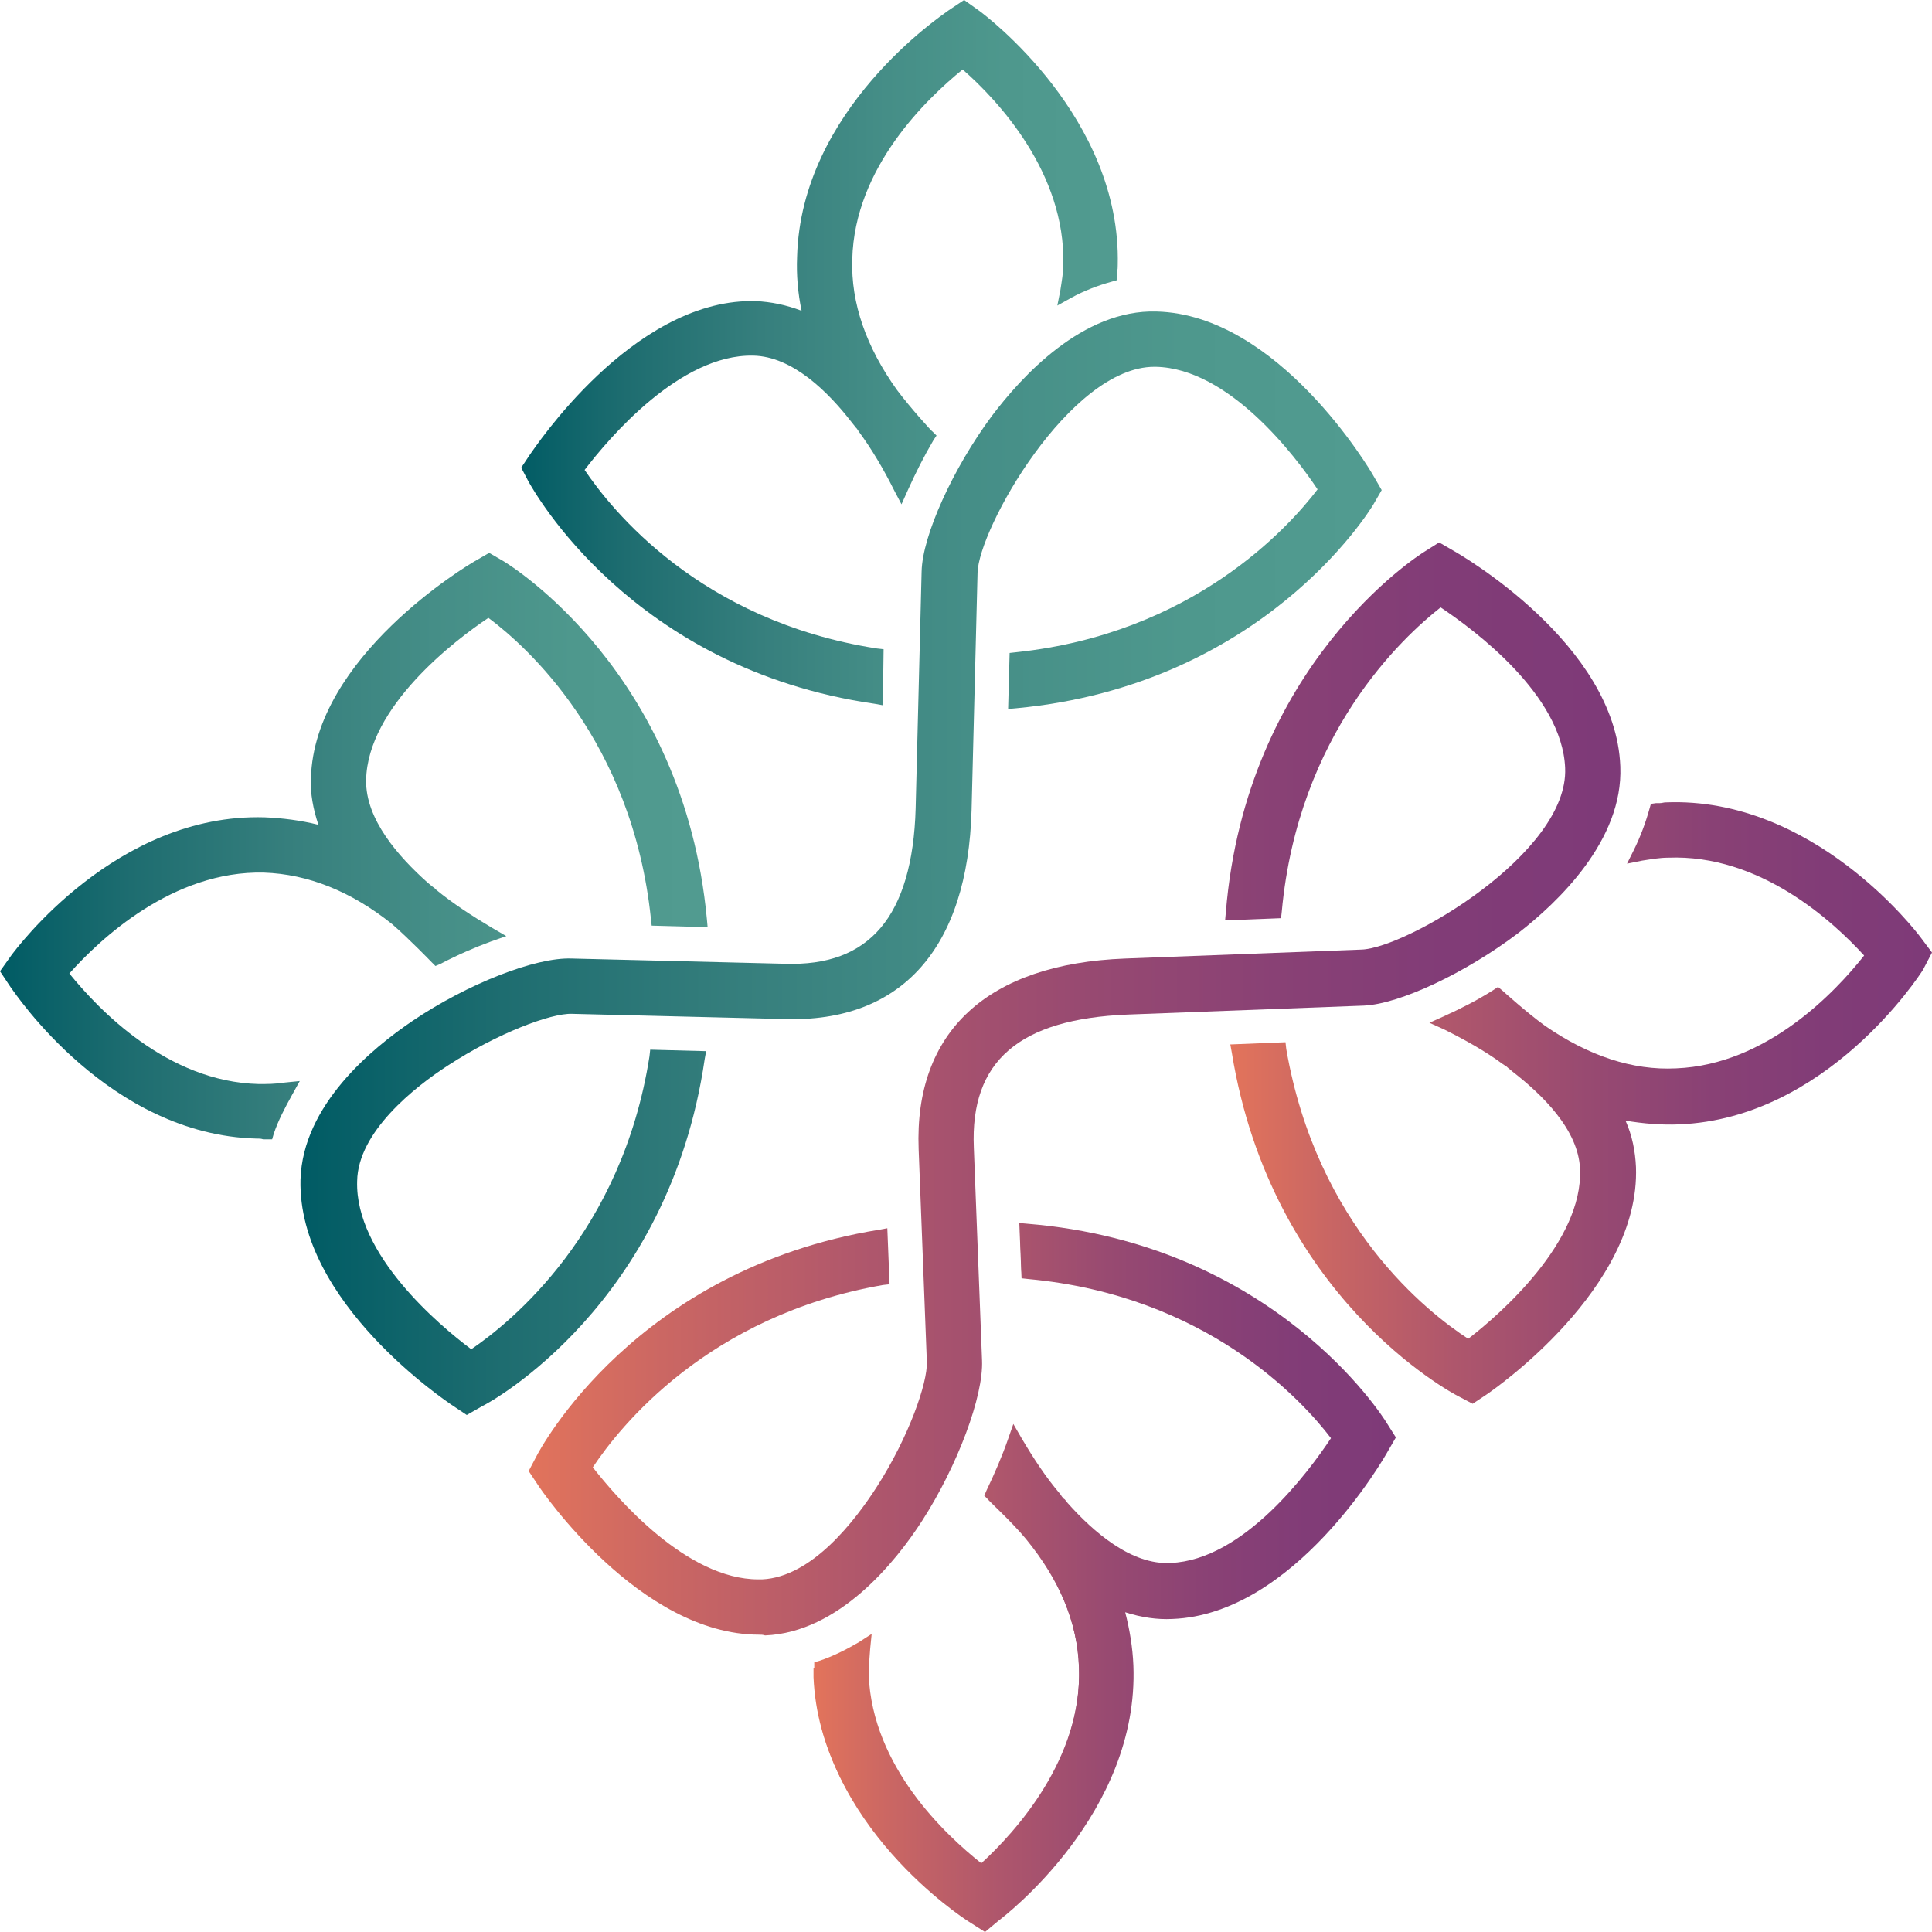
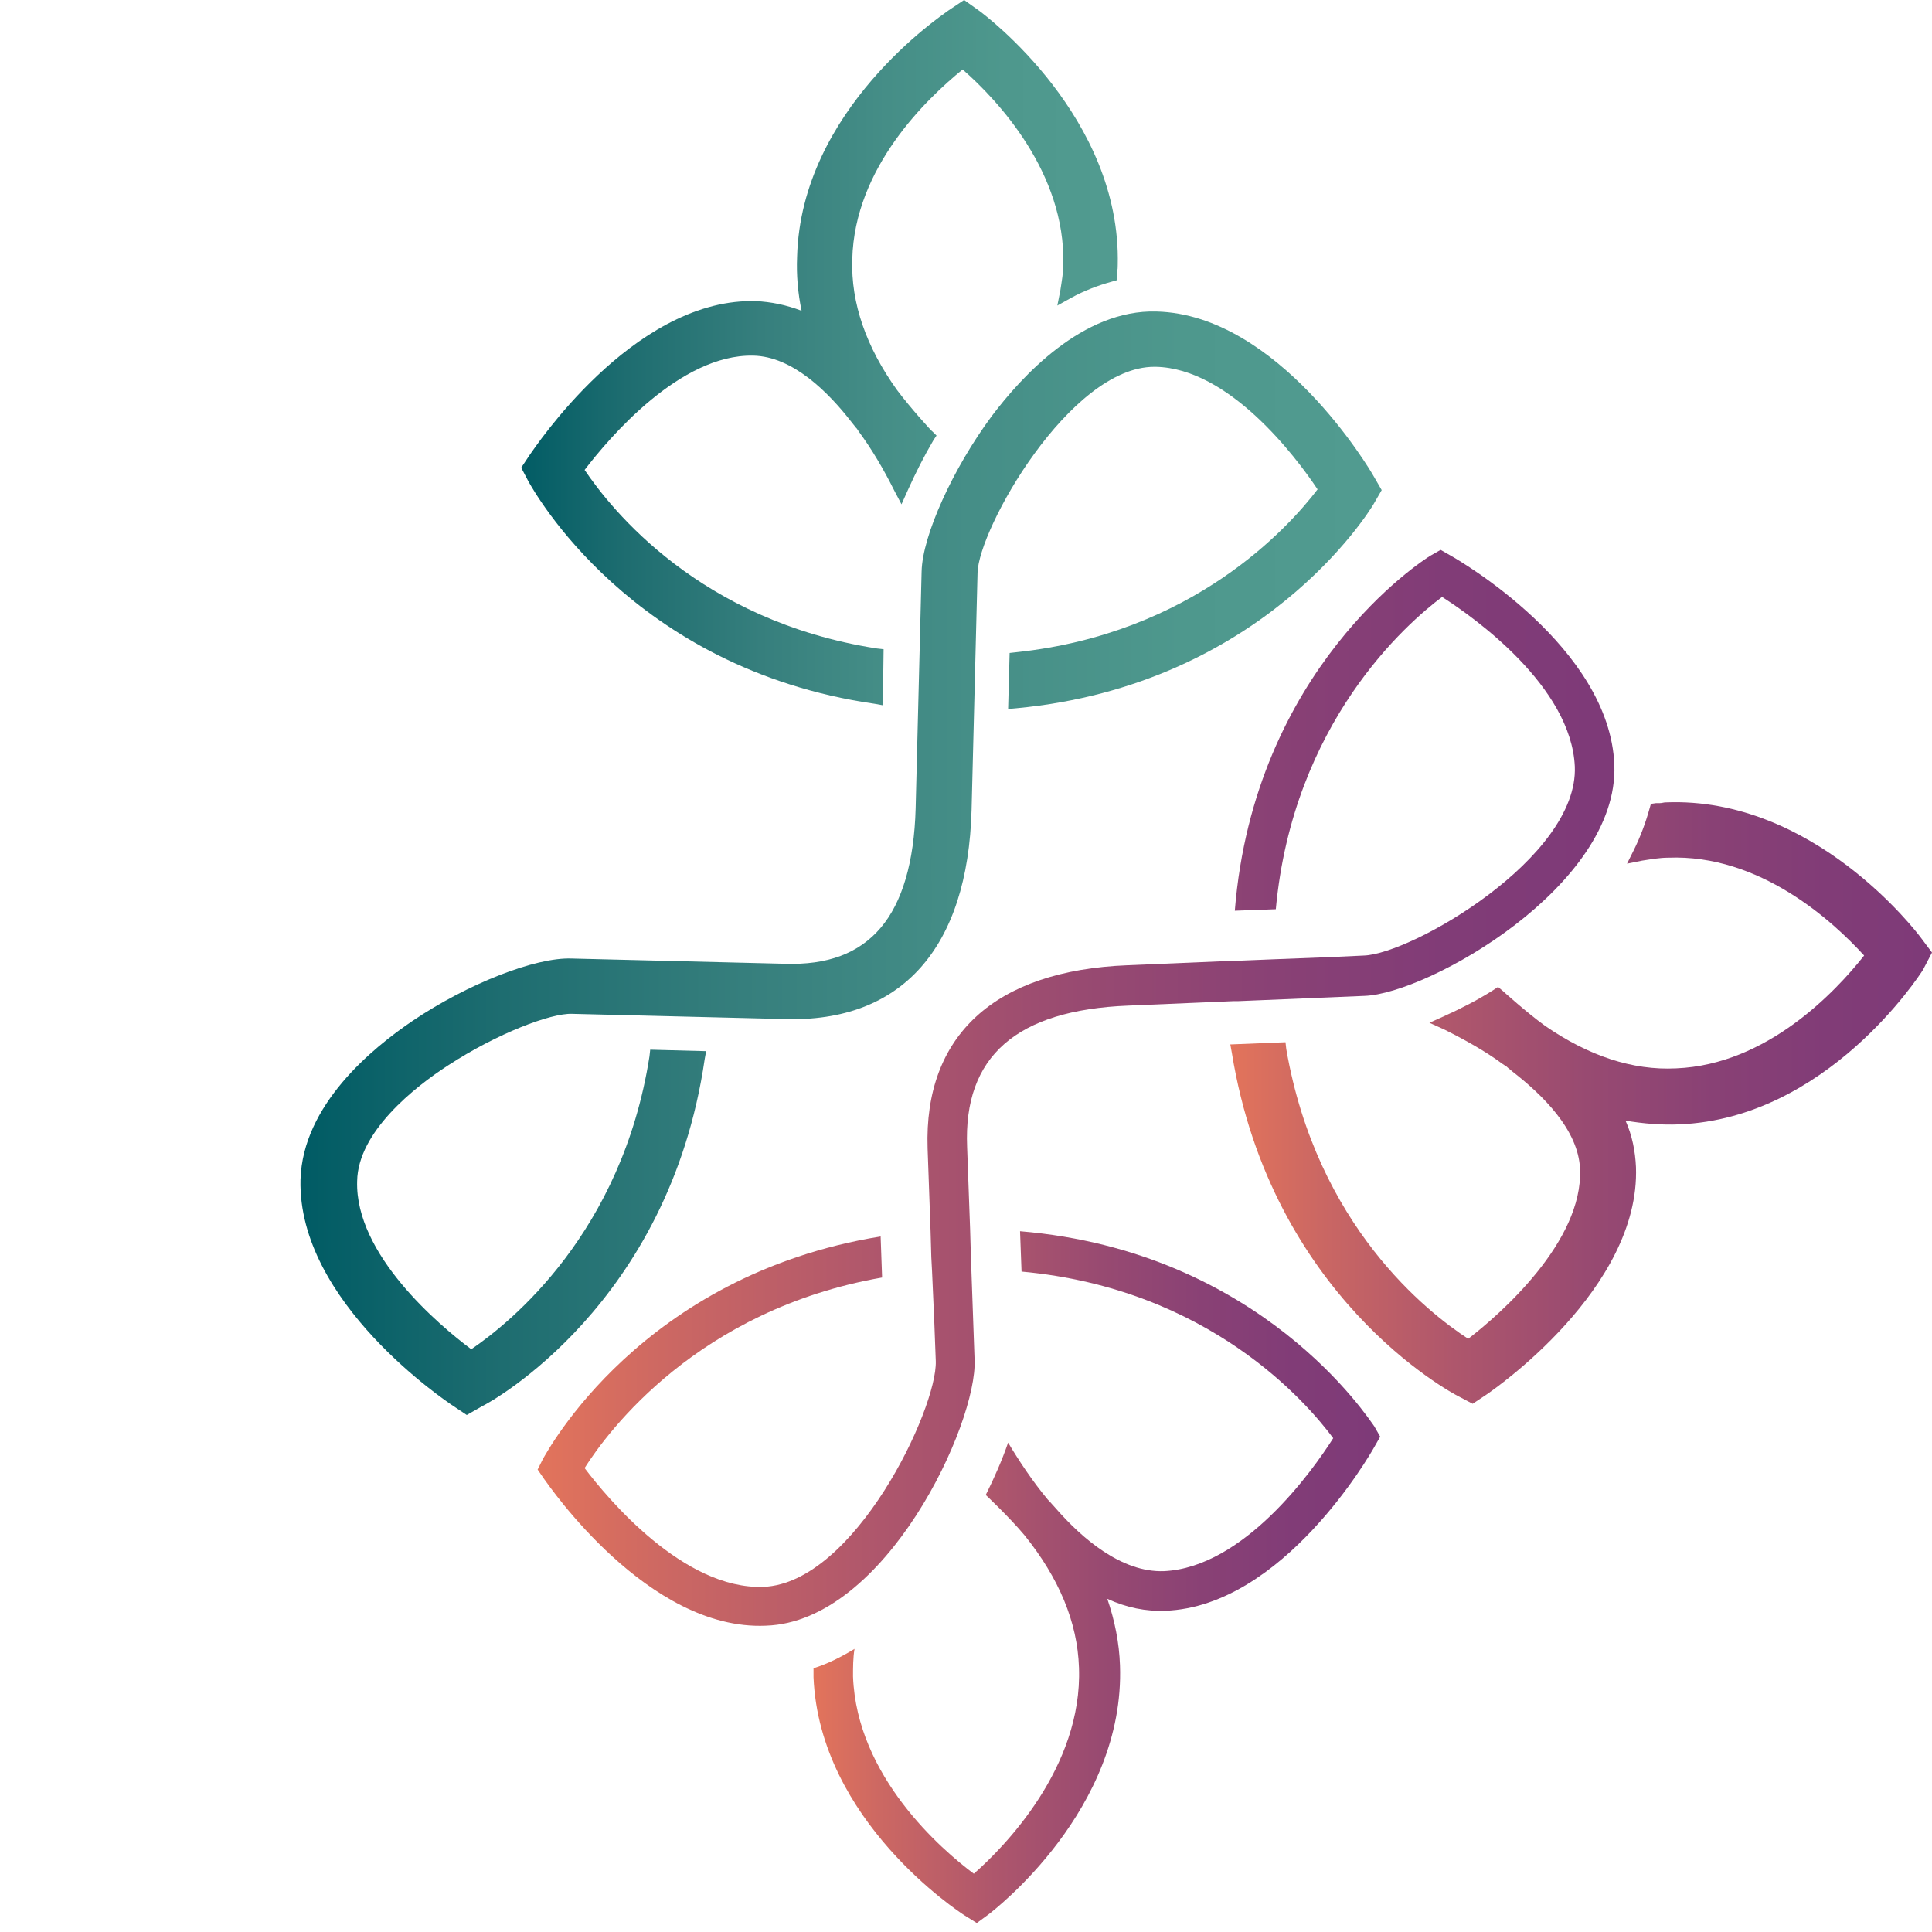
<svg xmlns="http://www.w3.org/2000/svg" xmlns:xlink="http://www.w3.org/1999/xlink" xml:space="preserve" width="800px" height="800px" version="1.1" style="shape-rendering:geometricPrecision; text-rendering:geometricPrecision; image-rendering:optimizeQuality; fill-rule:evenodd; clip-rule:evenodd" viewBox="0 0 800 800">
  <defs>
    <style type="text/css">
   
    .fil7 {fill:url(#id0);fill-rule:nonzero}
    .fil3 {fill:url(#id1);fill-rule:nonzero}
    .fil1 {fill:url(#id2);fill-rule:nonzero}
    .fil10 {fill:url(#id3);fill-rule:nonzero}
    .fil8 {fill:url(#id4);fill-rule:nonzero}
    .fil11 {fill:url(#id5);fill-rule:nonzero}
    .fil4 {fill:url(#id6);fill-rule:nonzero}
    .fil5 {fill:url(#id7);fill-rule:nonzero}
    .fil6 {fill:url(#id8);fill-rule:nonzero}
    .fil0 {fill:url(#id9);fill-rule:nonzero}
    .fil2 {fill:url(#id10);fill-rule:nonzero}
    .fil9 {fill:url(#id11);fill-rule:nonzero}
   
  </style>
    <linearGradient id="id0" gradientUnits="userSpaceOnUse" x1="-0.31" y1="348.96" x2="289.93" y2="348.96">
      <stop offset="0" style="stop-opacity:1; stop-color:#005B64" />
      <stop offset="0.188" style="stop-opacity:1; stop-color:#1E6D70" />
      <stop offset="0.412" style="stop-opacity:1; stop-color:#367F7D" />
      <stop offset="0.62" style="stop-opacity:1; stop-color:#458E87" />
      <stop offset="0.82" style="stop-opacity:1; stop-color:#4E988D" />
      <stop offset="0.988" style="stop-opacity:1; stop-color:#519B90" />
      <stop offset="1" style="stop-opacity:1; stop-color:#519B90" />
    </linearGradient>
    <linearGradient id="id1" gradientUnits="userSpaceOnUse" x1="509.15" y1="455.35" x2="799.38" y2="455.35">
      <stop offset="0" style="stop-opacity:1; stop-color:#E3745B" />
      <stop offset="0.129" style="stop-opacity:1; stop-color:#CB6763" />
      <stop offset="0.322" style="stop-opacity:1; stop-color:#AE566C" />
      <stop offset="0.51" style="stop-opacity:1; stop-color:#984A71" />
      <stop offset="0.69" style="stop-opacity:1; stop-color:#894175" />
      <stop offset="0.851" style="stop-opacity:1; stop-color:#813C77" />
      <stop offset="1" style="stop-opacity:1; stop-color:#7E3A78" />
    </linearGradient>
    <linearGradient id="id2" gradientUnits="userSpaceOnUse" xlink:href="#id1" x1="336.24" y1="652.13" x2="577.07" y2="652.13">
  </linearGradient>
    <linearGradient id="id3" gradientUnits="userSpaceOnUse" xlink:href="#id0" x1="127.5" y1="355.76" x2="567.81" y2="355.76">
  </linearGradient>
    <linearGradient id="id4" gradientUnits="userSpaceOnUse" xlink:href="#id0" x1="218.92" y1="144.78" x2="458.24" y2="144.78">
  </linearGradient>
    <linearGradient id="id5" gradientUnits="userSpaceOnUse" xlink:href="#id0" x1="124.41" y1="355.6" x2="570.9" y2="355.6">
  </linearGradient>
    <linearGradient id="id6" gradientUnits="userSpaceOnUse" xlink:href="#id1" x1="222" y1="446.91" x2="664.81" y2="446.91">
  </linearGradient>
    <linearGradient id="id7" gradientUnits="userSpaceOnUse" xlink:href="#id1" x1="215.83" y1="447.95" x2="668.51" y2="447.95">
  </linearGradient>
    <linearGradient id="id8" gradientUnits="userSpaceOnUse" xlink:href="#id0" x1="2.78" y1="348.87" x2="286.84" y2="348.87">
  </linearGradient>
    <linearGradient id="id9" gradientUnits="userSpaceOnUse" xlink:href="#id1" x1="336.24" y1="652.13" x2="570.9" y2="652.13">
  </linearGradient>
    <linearGradient id="id10" gradientUnits="userSpaceOnUse" xlink:href="#id1" x1="512.23" y1="455.2" x2="796.29" y2="455.2">
  </linearGradient>
    <linearGradient id="id11" gradientUnits="userSpaceOnUse" xlink:href="#id0" x1="212.76" y1="144.78" x2="461.33" y2="144.78">
  </linearGradient>
  </defs>
  <g id="Слой_x0020_1">
    <path class="fil0" d="M422.38 509.82l0.62 16.71c77.81,7.11 118.26,54.45 129.06,68.99 -8.64,13.61 -37.05,53.51 -70.09,55.06 -17.6,0.62 -33.96,-13.61 -44.77,-25.98l0 0c-0.92,-0.93 -1.85,-2.17 -3.39,-3.72l0 0c-6.18,-7.42 -11.74,-15.77 -16.37,-23.51 -2.47,7.12 -5.55,14.23 -9.26,21.66 0,0 9.88,9.28 16.06,16.7 14.2,17.64 21.92,35.89 22.54,54.76 1.54,41.45 -31.19,74.56 -43.54,85.38 -13.28,-9.9 -48.48,-40.21 -50.02,-81.67 0,-3.71 0,-7.73 0.62,-11.44 -5.56,3.4 -11.12,6.18 -16.98,8.04 0,1.24 0,2.47 0,3.71 2.47,59.4 60.2,97.14 62.67,98.69l4.94 3.09 4.64 -3.4c2.47,-1.86 56.81,-43.62 54.65,-103.33 -0.31,-9.28 -2.17,-18.56 -5.25,-27.53 8.02,3.71 16.05,5.26 24.08,4.95 48.78,-1.86 84.91,-64.97 86.45,-67.75l2.47 -4.33 -2.47 -4.33c-2.16,-2.79 -46.62,-72.39 -146.66,-80.75z" />
-     <path class="fil1" d="M407.87 800l-6.79 -4.33c-2.47,-1.55 -61.44,-39.91 -63.91,-101.16 0,-0.93 0,-1.55 0,-2.48 0,-0.61 0,-0.92 0,-1.54l0 -2.17 2.16 -0.62c5.55,-1.85 11.11,-4.64 16.36,-7.73l5.25 -3.4 -0.62 6.18c-0.31,4.03 -0.61,7.43 -0.61,10.83 1.54,38.05 31.8,66.2 46.62,77.96 14.2,-12.99 41.99,-43.62 40.45,-81.36 -0.62,-18.25 -8.03,-35.89 -21.93,-52.9 -5.86,-7.12 -15.74,-16.09 -15.74,-16.4l-1.55 -1.55 0.93 -2.16c3.4,-7.12 6.48,-14.23 8.95,-21.35l2.16 -6.18 3.4 5.87c4.94,8.36 10.19,16.4 16.06,23.21l0.61 0.93c0.31,0.3 0.62,0.92 1.24,1.23l1.23 1.55c10.5,11.75 26.25,25.68 42.61,24.75 30.26,-1.24 57.12,-37.74 66.38,-51.66 -12.04,-15.78 -51.56,-59.09 -125.35,-65.9l-2.78 -0.31 -0.93 -22.89 3.4 0.31c101.89,8.35 146.97,79.51 148.82,82.6l3.71 5.88 -3.4 5.87c-1.54,2.79 -38.59,67.44 -89.23,69.3 -6.18,0.31 -12.66,-0.62 -19.45,-2.78 1.85,7.11 3.08,14.54 3.39,21.96 2.47,61.25 -53.41,103.95 -55.88,105.8l-5.56 4.64z" />
    <path class="fil2" d="M793.21 390.41c-1.86,-2.47 -43.54,-56.92 -103.13,-54.76 -1.24,0 -2.47,0.31 -3.71,0.31 -1.54,6.19 -3.7,12.07 -6.79,17.64 3.71,-0.62 7.41,-1.24 11.12,-1.24 41.37,-1.55 74.41,31.25 85.21,43.62 -9.88,13.3 -40.13,48.57 -81.51,50.12 -18.83,0.62 -37.67,-5.57 -56.19,-18.26 -7.72,-5.56 -17.91,-14.84 -17.91,-14.84 -7.1,4.33 -13.89,7.73 -20.69,10.82 8.03,4.02 16.68,8.66 24.7,14.23l0 0c1.55,1.24 3.09,2.17 4.02,3.1l0 0c12.97,9.9 28.71,25.36 29.33,42.69 1.23,33.1 -36.43,64.65 -49.09,74.24 -15.44,-9.59 -65.46,-46.09 -78.74,-123.43l-16.67 0.62c16.05,99.3 88.61,138.28 92.01,140.14l4.32 2.16 4.02 -2.78c2.47,-1.86 62.67,-43 60.51,-91.88 -0.31,-7.73 -2.78,-15.78 -6.79,-23.51 9.26,2.47 18.53,3.4 27.79,3.09 59.28,-2.47 96.95,-60.32 98.49,-62.8l3.09 -4.94 -3.39 -4.34z" />
    <path class="fil3" d="M609.8 581.28l-5.87 -3.09c-3.08,-1.55 -77.49,-41.14 -93.86,-142.3l-0.62 -3.41 22.85 -0.92 0.31 2.78c12.66,73.32 58.67,109.2 75.34,120.03 13.28,-10.21 47.55,-40.22 46.31,-70.22 -0.61,-16.4 -15.74,-30.94 -28.09,-40.53l-1.86 -1.55c-0.31,-0.31 -0.61,-0.61 -1.23,-0.92l-0.93 -0.62c-7.1,-5.26 -15.44,-9.9 -24.08,-14.23l-6.18 -2.79 6.18 -2.78c6.79,-3.09 13.58,-6.5 20.38,-10.83l1.85 -1.24 1.85 1.55c0,0 9.88,8.97 17.6,14.54 17.91,12.37 36.13,18.56 54.34,17.63 37.67,-1.54 66.08,-31.86 77.81,-46.71 -12.97,-14.23 -43.22,-42.07 -81.2,-40.52 -3.4,0 -6.79,0.61 -10.81,1.23l-6.17 1.24 2.78 -5.57c2.77,-5.57 4.93,-11.45 6.48,-17.01l0.62 -2.17 2.16 -0.31c0.61,0 0.92,0 1.54,0 0.93,0 1.55,-0.31 2.47,-0.31 61.14,-2.47 103.74,53.52 105.6,56l4.63 6.18 -3.71 7.12c-1.54,2.47 -39.83,61.56 -100.96,64.03 -7.41,0.32 -14.82,-0.31 -22.23,-1.54 2.78,6.19 4.01,12.68 4.32,19.18 1.85,50.42 -59.28,92.5 -62.06,94.35l-5.56 3.71z" />
    <path class="fil4" d="M403.55 563.03l-1.54 -43.31 -0.31 -10.83 -1.24 -34.02c-1.54,-37.44 20.38,-56.62 66.69,-58.47l43.85 -1.86 1.85 0 52.18 -2.17c26.25,-0.92 105.29,-45.47 103.44,-95.59 -1.86,-48.87 -64.84,-85.07 -67.62,-86.62l-4.32 -2.47 -4.33 2.47c-3.09,1.86 -72.86,46.72 -80.89,146.95l16.98 -0.62c7.1,-77.34 54.34,-118.48 68.85,-129.31 13.59,8.66 53.42,37.12 54.96,70.22 1.55,37.74 -67.62,77.65 -87.38,78.27l-13.27 0.62 -24.09 0.93 -15.13 0.62 -1.54 0 -43.85 1.85c-54.95,2.17 -84.29,29.08 -82.74,75.79l1.23 34.34 0.31 10.83 0.31 5.88 0.93 21.03 0.61 16.09c0.62,19.8 -33.65,91.88 -71.32,93.43 -33.04,1.23 -64.53,-36.51 -74.1,-49.19 9.57,-15.16 46.93,-65.58 123.19,-78.89l-0.61 -17.01c-99.12,16.08 -138.02,89.09 -139.87,92.19l-2.16 4.33 2.77 4.02c1.86,2.47 42.92,62.8 91.71,60.63 49.71,-1.54 87.68,-83.83 86.45,-110.13z" />
-     <path class="fil5" d="M314.32 676.88c-49.4,0 -90.16,-59.71 -91.7,-62.18l-3.71 -5.57 3.09 -5.88c1.54,-3.1 41.06,-77.65 142.03,-94.05l3.39 -0.61 0.93 23.2 -2.78 0.31c-72.56,12.68 -108.99,58.78 -120.11,75.48 10.19,12.99 38.91,46.4 68.55,46.4 0.62,0 0.93,0 1.54,0 20.69,-0.92 38.6,-24.43 47.55,-38.36 13.28,-20.72 21,-43 20.69,-51.66l-3.4 -88.16c-1.85,-48.57 28.41,-76.73 85.53,-78.89l97.88 -3.71c18.52,-0.62 85.83,-39.91 84.29,-75.18 -1.24,-30.31 -37.67,-57.23 -51.56,-66.51 -15.75,12.37 -58.98,52.28 -65.77,125.91l-0.31 2.78 -23.16 0.93 0.31 -3.4c8.34,-102.09 79.35,-147.56 82.44,-149.42l5.87 -3.71 5.87 3.4c2.77,1.55 67.31,38.67 69.16,89.4 1.23,30.63 -25.94,56.31 -42.3,68.99 -21.62,16.4 -49.1,29.39 -63.92,30.01l-97.87 3.71c-44.77,1.86 -65.15,19.18 -63.61,55.07l3.4 88.16c0.62,14.85 -10.19,43.62 -24.7,66.21 -11.12,17.32 -34.58,46.4 -65.15,47.64 -0.93,-0.31 -1.55,-0.31 -2.47,-0.31z" />
-     <path class="fil6" d="M289.62 380.51l-16.68 -0.31c-8.33,-77.96 -55.88,-117.86 -70.7,-128.38 -13.28,8.97 -53.11,37.74 -54.04,70.84 -0.31,17.63 14.21,34.03 26.56,44.55l0 0c0.92,0.93 2.16,1.86 3.7,3.09l0 0c7.72,6.19 15.75,11.45 23.78,16.09 -6.8,2.47 -14.21,5.88 -21.31,9.59 0,0 -9.26,-9.9 -16.67,-15.78 -17.6,-14.23 -36.13,-21.65 -54.96,-21.96 -41.37,-1.24 -73.79,32.17 -84.6,44.55 10.19,12.99 40.76,47.94 82.13,48.87 3.7,0 7.72,-0.31 11.42,-0.62 -3.39,5.57 -5.86,11.14 -7.72,17.02 -1.23,0 -2.47,0.31 -3.7,0 -59.28,-1.55 -97.57,-58.78 -99.11,-61.25l-3.09 -4.95 3.4 -4.65c1.85,-2.47 42.91,-57.54 102.19,-55.99 9.27,0.31 18.53,1.86 27.48,4.95 -3.7,-8.04 -5.55,-16.09 -5.25,-24.13 1.24,-48.88 63.92,-86 66.39,-87.55l4.32 -2.47 4.32 2.47c2.48,2.17 72.56,45.79 82.14,146.02z" />
-     <path class="fil7" d="M106.83 471.46c-0.31,0 -0.31,0 -0.62,0 -61.13,-1.55 -100.04,-60.32 -101.89,-62.8l-4.32 -6.49 4.63 -6.5c1.85,-2.48 43.54,-59.09 104.98,-57.23 7.41,0.31 14.82,1.24 22.23,3.09 -2.16,-6.49 -3.4,-12.99 -3.09,-19.18 1.24,-50.42 65.15,-88.47 67.93,-90.02l5.87 -3.4 5.86 3.4c3.09,1.85 74.72,46.09 84.29,148.18l0.31 3.4 -23.16 -0.62 -0.31 -2.78c-7.71,-73.94 -51.56,-112.92 -67.3,-124.67 -13.9,9.28 -50.02,36.81 -50.64,67.13 -0.31,16.4 13.58,31.86 25.32,42.38l1.85 1.55c0.31,0.31 0.93,0.62 1.24,0.93l0.61 0.62c6.8,5.57 14.82,10.82 23.16,15.77l5.87 3.41 -6.18 2.16c-6.79,2.48 -13.89,5.57 -21,9.28l-2.16 0.93 -1.54 -1.54c0,0 -9.26,-9.6 -16.37,-15.78 -16.98,-13.61 -34.89,-20.73 -53.1,-21.35 -37.67,-0.93 -67.93,27.53 -80.59,41.77 12.04,14.84 40.45,44.85 78.43,45.78 3.39,0 6.79,0 10.8,-0.62l6.18 -0.62 -3.09 5.57c-3.09,5.57 -5.87,10.83 -7.72,16.4l-0.62 2.16 -2.16 0c-0.61,0 -0.92,0 -1.54,0 -0.92,-0.31 -1.54,-0.31 -2.16,-0.31z" />
-     <path class="fil8" d="M403.86 7.42c2.47,1.86 57.43,43 55.88,102.4 0,1.24 -0.31,2.48 -0.31,3.71 -5.86,1.55 -11.73,4.03 -17.6,7.12 0.62,-3.71 1.24,-7.43 1.24,-11.14 1.23,-41.45 -32.11,-74.24 -44.46,-84.76 -12.97,10.21 -47.86,40.83 -48.79,82.29 -0.61,18.87 5.87,37.74 19.15,55.99 5.86,7.74 15.13,17.63 15.13,17.63 -4.02,7.12 -7.72,14.23 -10.5,21.04 -4.02,-8.04 -8.96,-16.4 -14.51,-24.44l0 0c-1.24,-1.55 -2.16,-3.09 -3.09,-4.02l0 0c-9.88,-12.99 -25.63,-28.46 -43.23,-28.77 -33.03,-0.93 -63.91,37.43 -73.48,50.12 9.57,15.16 46.93,64.96 124.12,77.03l-0.31 16.7c-99.42,-14.54 -139.25,-87.24 -141.1,-90.33l-2.47 -4.33 2.78 -4.02c1.54,-2.48 41.99,-63.11 90.77,-61.88 8.03,0.31 15.75,2.48 23.78,6.5 -2.48,-9.28 -3.71,-18.25 -3.4,-27.53 1.54,-59.4 58.66,-97.76 61.14,-99.31l4.93 -3.09 4.33 3.09z" />
    <path class="fil9" d="M365.57 292.03l-3.39 -0.61c-100.97,-14.54 -141.42,-88.79 -143.27,-91.88l-3.09 -5.88 3.71 -5.57c1.85,-2.48 41.99,-63.42 91.7,-63.42 0.62,0 0.93,0 1.54,0 6.49,0.31 12.66,1.55 19.15,4.02 -1.55,-7.42 -2.17,-14.85 -1.86,-22.27 1.55,-61.25 60.21,-100.23 62.68,-102.09l6.48 -4.33 6.49 4.64c2.47,1.86 58.66,43.93 57.12,105.18 0,0.93 0,1.86 -0.31,2.48 0,0.61 0,0.93 0,1.54l0 2.17 -2.16 0.62c-5.56,1.54 -11.43,3.71 -16.98,6.8l-5.56 3.1 1.23 -6.19c0.62,-4.02 1.24,-7.43 1.24,-10.83 0.92,-38.05 -27.17,-68.06 -41.68,-80.74 -14.83,12.07 -44.78,40.53 -45.7,78.58 -0.62,18.25 5.86,36.5 18.52,54.14 5.56,7.42 14.52,17.32 14.82,17.32l1.55 1.55 -1.24 1.85c-4.01,6.81 -7.41,13.61 -10.49,20.42l-2.78 6.19 -3.09 -5.88c-4.32,-8.66 -9.26,-17.01 -14.51,-24.13l-0.62 -0.93c-0.31,-0.62 -0.93,-0.93 -1.23,-1.54l-1.24 -1.55c-9.57,-12.38 -24.39,-27.23 -40.75,-27.53 -30.26,-0.62 -59.6,34.02 -69.78,47.33 11.11,16.39 47.55,62.49 121.03,73.93l2.78 0.31 -0.31 23.2z" />
    <path class="fil10" d="M236.82 400l43.23 1.24 10.8 0.31 33.97 0.93c37.36,0.92 56.19,-21.04 57.43,-67.44l1.23 -43.93 0 -1.86 1.23 -52.28c0.62,-26.3 43.85,-106.11 94.18,-104.88 48.78,1.24 85.83,64.04 87.38,66.52l2.47 4.33 -2.47 4.33c-1.86,3.4 -45.39,73.63 -145.74,82.91l0.31 -17.02c77.19,-8.35 117.64,-55.99 128.14,-70.53 -8.96,-13.3 -37.67,-53.21 -70.71,-54.14 -37.67,-0.93 -76.57,68.99 -77.19,88.48l-0.31 13.3 -0.62 24.13 -0.31 15.16 0 1.55 -1.23 43.92c-1.55,55.38 -27.79,85.08 -74.41,83.84l-34.28 -0.93 -10.8 -0.31 -5.87 0 -20.99 -0.62 -16.06 -0.31c-19.76,-0.61 -91.39,34.65 -92.32,72.39 -0.62,33.11 37.36,64.04 50.33,73.63 15.13,-9.9 64.84,-47.64 76.88,-124.36l16.98 0.31c-14.51,99.61 -87.07,139.52 -90.16,141.38l-4.32 2.47 -4.01 -2.78c-2.47,-1.55 -62.99,-42.07 -61.75,-90.95 0.92,-50.43 82.74,-89.41 108.99,-88.79z" />
    <path class="fil11" d="M193.28 585.92l-5.56 -3.71c-2.77,-1.86 -64.53,-43 -63.29,-93.73 0.92,-30.94 29.64,-54.45 46.62,-65.9 22.54,-15.16 50.64,-26.29 65.77,-25.67l87.99 2.16c17.91,0.62 30.88,-4.33 39.83,-14.85 8.96,-10.51 13.9,-27.22 14.51,-49.49l2.47 -98.07c0.31,-14.85 12.97,-42.69 29.03,-64.35 12.35,-16.39 37.67,-44.23 68.23,-43.31 50.33,1.24 88.31,65.28 89.85,68.06l3.4 5.88 -3.4 5.88c-1.85,3.09 -46,74.86 -147.89,84.45l-3.4 0.31 0.62 -23.2 2.78 -0.31c73.17,-7.74 112.7,-51.66 124.74,-67.44 -9.27,-13.92 -36.74,-50.12 -67,-50.74 -0.31,0 -0.62,0 -0.62,0 -34.89,0 -72.87,67.14 -73.18,85.39l-2.47 98.06c-1.54,57.23 -29.02,88.17 -77.5,86.62l-87.99 -2.16c-8.65,-0.31 -30.88,8.04 -51.26,21.34 -13.89,8.98 -37.36,27.54 -37.67,47.95 -0.92,30.32 33.97,59.71 47.25,69.61 16.36,-11.14 62.36,-48.26 73.79,-121.27l0.31 -2.78 23.15 0.61 -0.61 3.41c-14.82,101.47 -88.62,141.99 -92.01,143.54l-6.49 3.71z" />
  </g>
</svg>